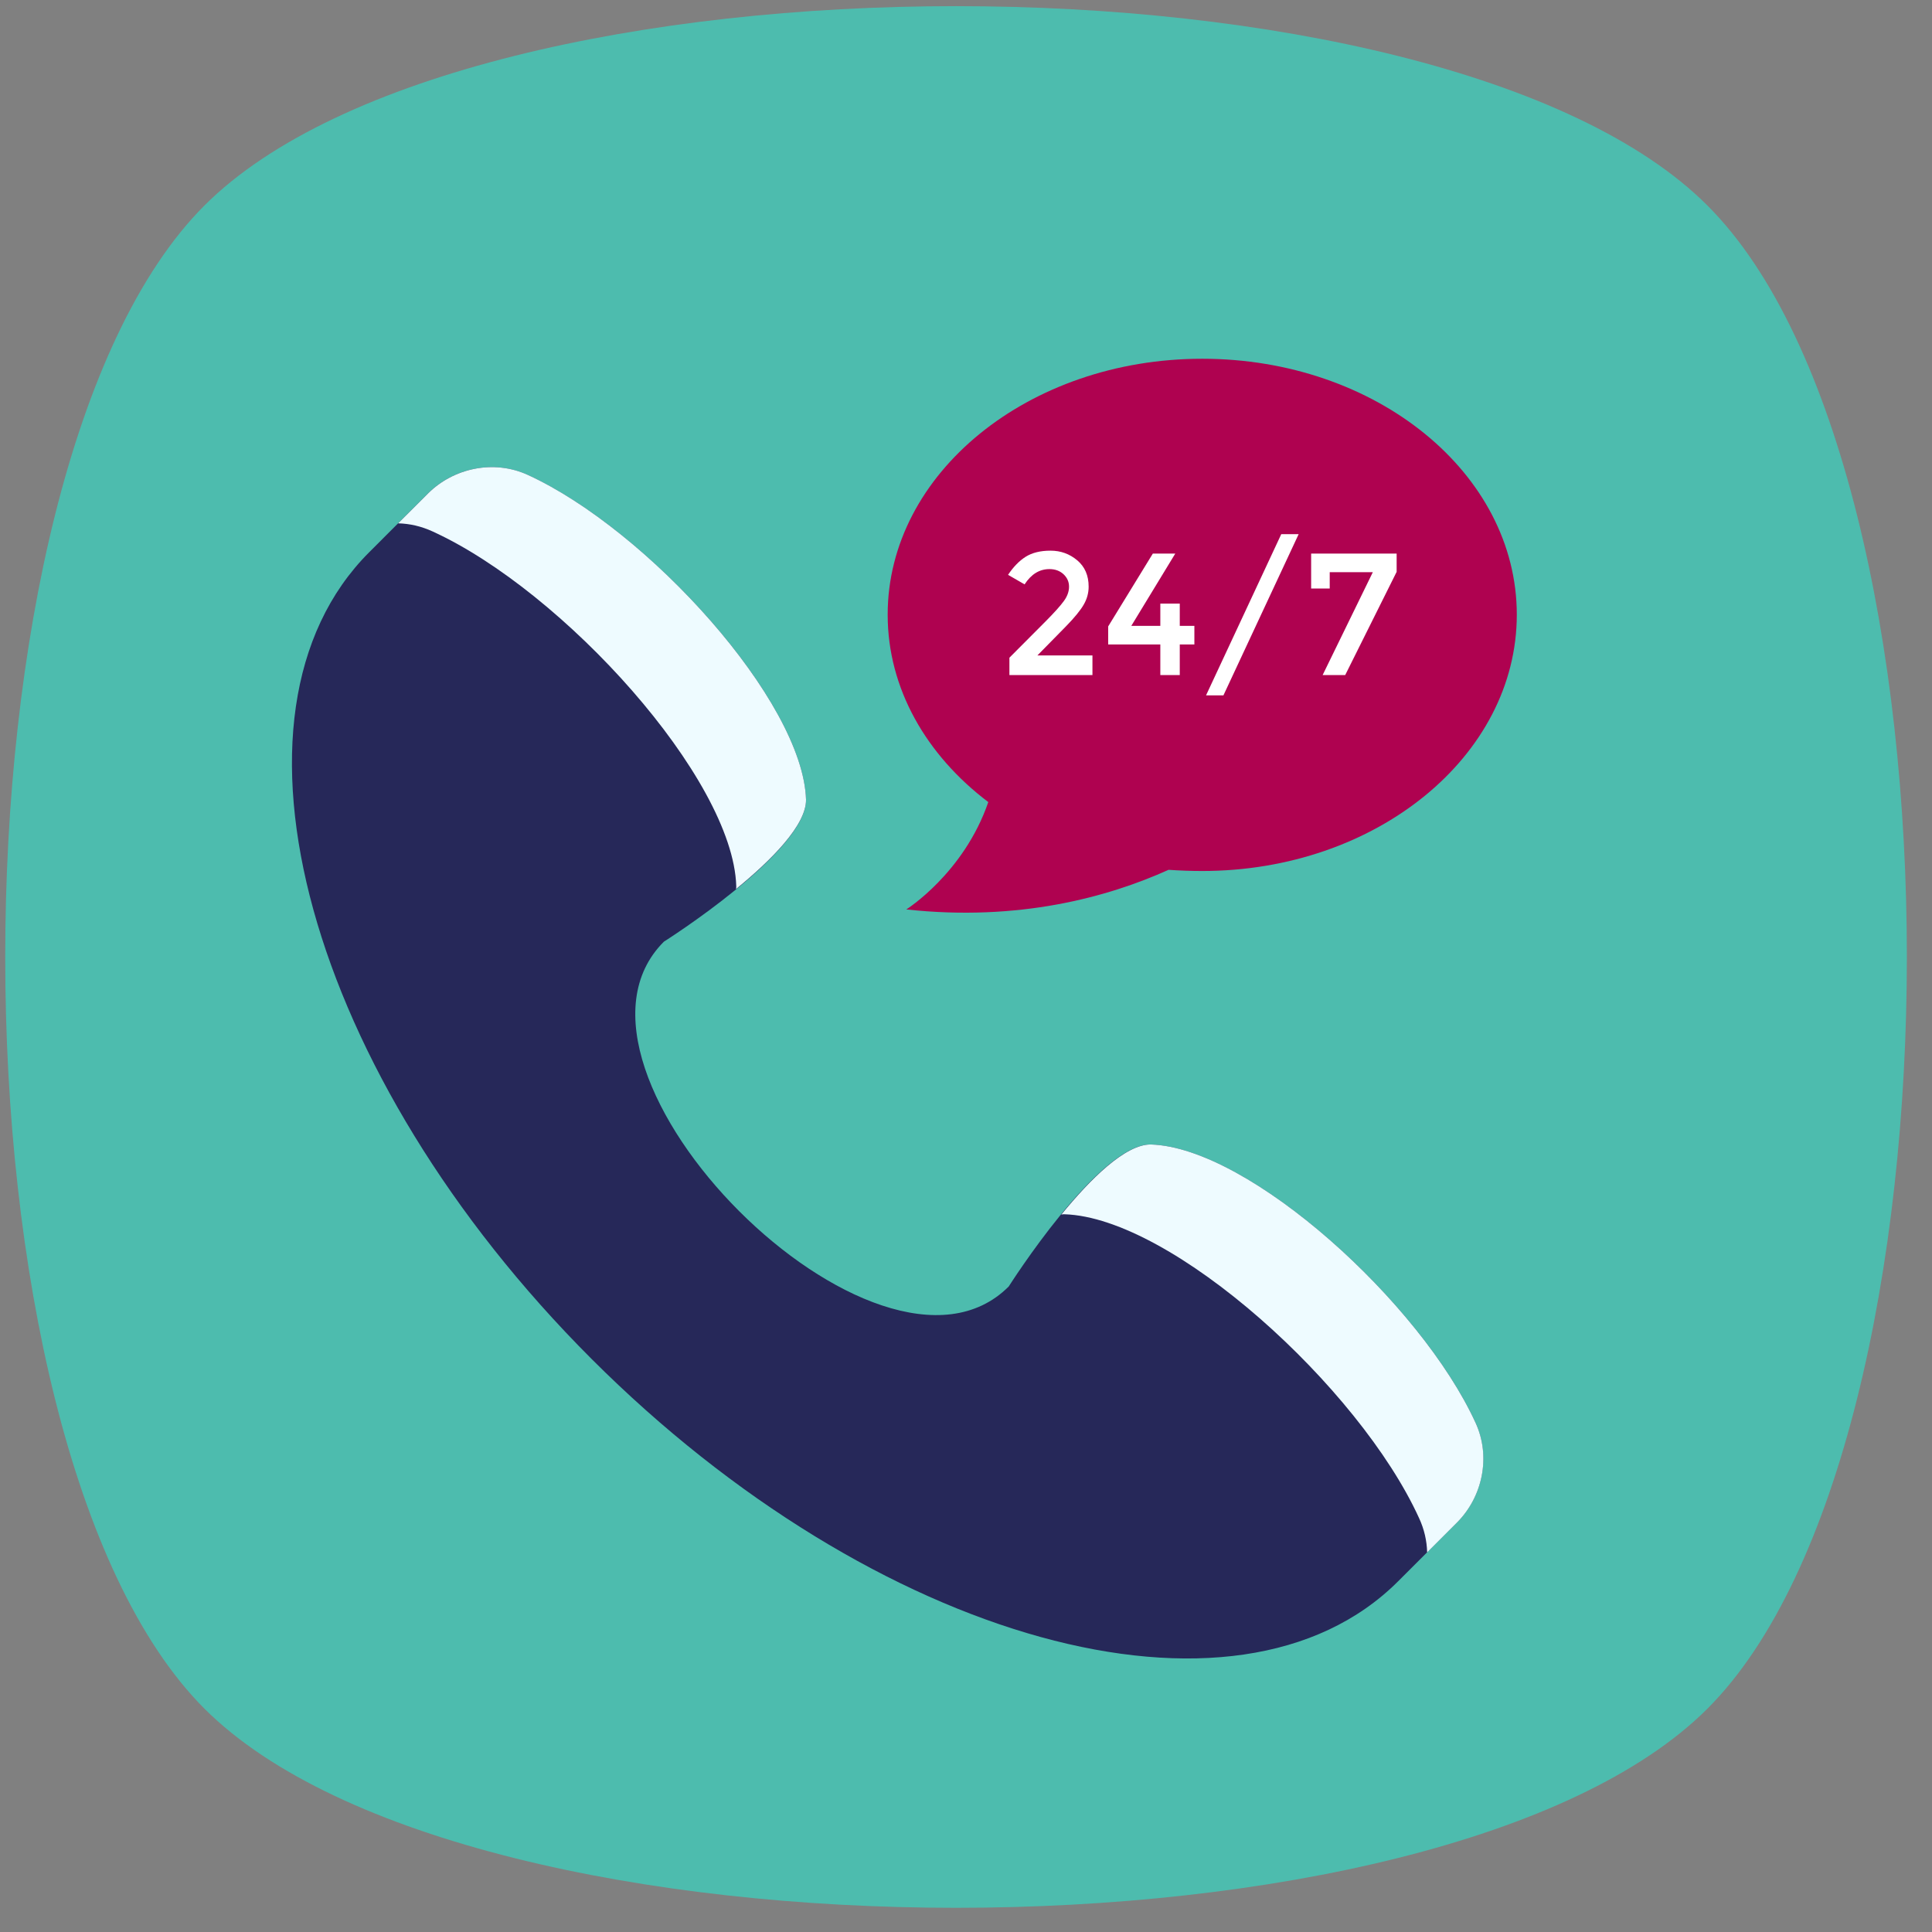
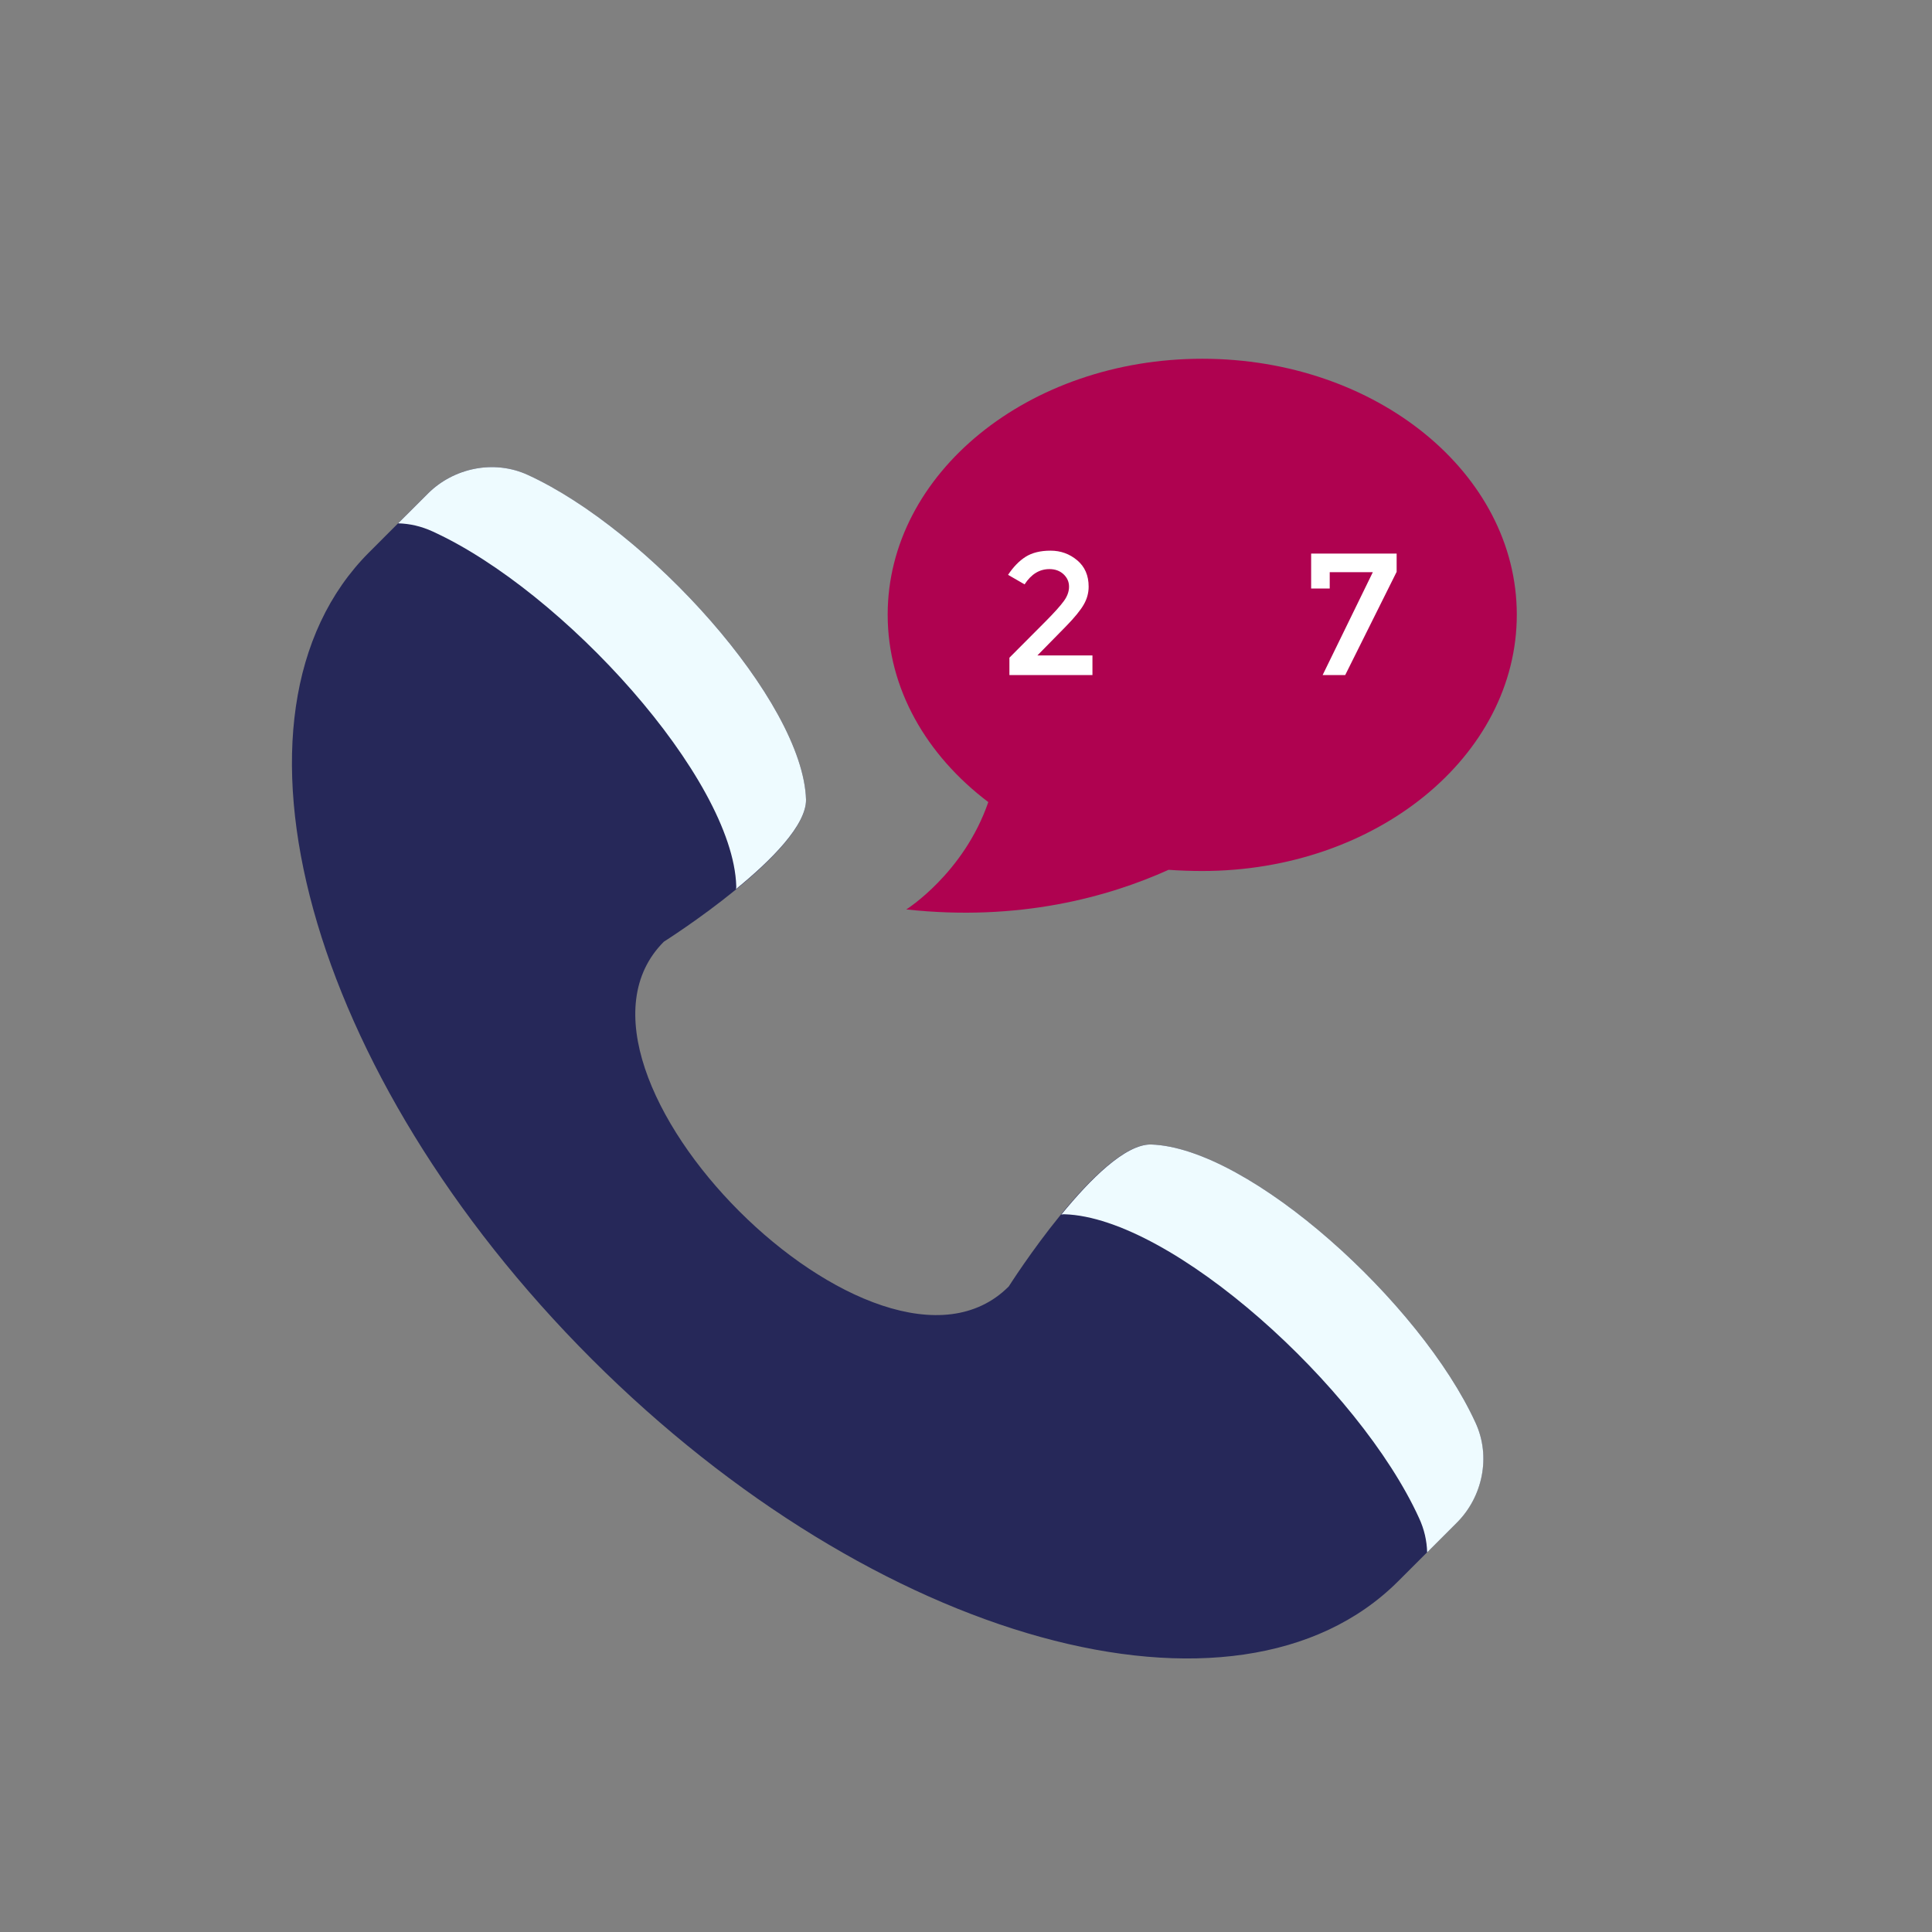
<svg xmlns="http://www.w3.org/2000/svg" width="500" viewBox="0 0 375 375" height="500" preserveAspectRatio="xMidYMid meet">
  <rect x="0" y="0" width="375" height="375" fill="#808080" stroke="none" />
-   <path fill="#4dbcae" d="M 39.672 331.645 C 91.277 383.188 279.875 383.188 331.418 331.645 C 383.023 280.039 383.023 91.441 331.418 39.898 C 279.875 -11.707 91.277 -11.707 39.672 39.898 C -11.871 91.441 -11.871 280.039 39.672 331.645 Z M 39.672 331.645 " fill-opacity="1" fill-rule="nonzero" />
  <path fill="#262859" d="M 223.379 222.145 C 242.527 222.734 275.73 252.871 286.387 276.133 C 289.441 282.77 287.727 290.582 282.789 295.52 L 271.379 306.922 C 240.051 338.25 169.906 318.848 114.816 263.762 C 59.727 208.672 40.324 138.527 71.652 107.199 L 83.059 95.789 C 87.996 90.852 95.816 89.137 102.449 92.188 C 125.703 102.848 155.848 136.051 156.441 155.199 C 156.617 165.25 128.855 182.781 128.855 182.781 C 103.727 207.91 170.668 274.84 195.789 249.711 C 195.797 249.727 213.328 221.969 223.379 222.145 Z M 223.379 222.145 " fill-opacity="1" fill-rule="nonzero" />
  <path fill="#eefbff" d="M 156.449 155.207 C 156.496 160.188 149.68 166.992 142.836 172.586 C 142.922 172.324 142.914 172.145 142.906 171.977 C 142.27 151.074 109.34 114.742 83.965 103.152 C 81.75 102.141 79.559 101.641 77.281 101.578 L 83.074 95.789 C 88.012 90.852 95.832 89.137 102.465 92.188 C 125.719 102.855 155.855 136.059 156.449 155.207 Z M 156.449 155.207 " fill-opacity="1" fill-rule="nonzero" />
  <path fill="#eefbff" d="M 223.379 222.145 C 218.395 222.098 211.59 228.91 206 235.754 C 206.262 235.68 206.438 235.68 206.609 235.688 C 227.508 236.324 263.844 269.25 275.43 294.637 C 276.453 296.84 276.945 299.039 277.008 301.316 L 282.797 295.527 C 287.734 290.59 289.457 282.77 286.395 276.141 C 275.738 252.871 242.535 222.73 223.379 222.145 Z M 223.379 222.145 " fill-opacity="1" fill-rule="nonzero" />
  <path fill="#af0250" d="M 294.41 119.309 C 294.41 146.762 267.109 169.062 233.352 169.062 C 231.121 169.062 228.969 168.984 226.816 168.832 C 215.051 174.137 197.75 178.906 175.91 176.52 C 175.91 176.52 187.062 169.523 191.828 155.684 C 179.832 146.609 172.297 133.691 172.297 119.309 C 172.297 91.859 199.672 69.633 233.352 69.633 C 267.109 69.633 294.41 91.859 294.41 119.309 Z M 294.41 119.309 " fill-opacity="1" fill-rule="nonzero" />
  <path fill="#ffffff" d="M 206.492 116.664 C 207.168 115.742 207.5 114.812 207.5 113.867 C 207.5 112.918 207.137 112.121 206.422 111.449 C 205.699 110.789 204.793 110.461 203.695 110.461 C 201.754 110.461 200.156 111.449 198.871 113.426 L 195.664 111.574 C 196.703 110.02 197.84 108.852 199.086 108.066 C 200.332 107.285 201.941 106.883 203.91 106.883 C 205.879 106.883 207.602 107.508 209.082 108.75 C 210.566 109.996 211.305 111.703 211.305 113.867 C 211.305 115.082 210.992 116.242 210.359 117.34 C 209.73 118.441 208.578 119.863 206.883 121.594 L 201.355 127.223 L 212.043 127.223 L 212.043 131.035 L 195.926 131.035 L 195.926 127.66 L 203.078 120.48 C 204.684 118.855 205.824 117.586 206.492 116.664 Z M 206.492 116.664 " fill-opacity="1" fill-rule="nonzero" />
-   <path fill="#ffffff" d="M 225.219 121.484 L 225.219 117.164 L 228.992 117.164 L 228.992 121.484 L 231.828 121.484 L 231.828 125.094 L 228.992 125.094 L 228.992 131.027 L 225.219 131.027 L 225.219 125.094 L 215.098 125.094 L 215.098 121.586 L 223.762 107.453 L 228.117 107.453 L 219.582 121.484 Z M 225.219 121.484 " fill-opacity="1" fill-rule="nonzero" />
-   <path fill="#ffffff" d="M 248.695 103.676 L 252.07 103.676 L 237.465 134.973 L 234.09 134.973 Z M 248.695 103.676 " fill-opacity="1" fill-rule="nonzero" />
  <path fill="#ffffff" d="M 254.492 114.234 L 254.492 107.453 L 271.086 107.453 L 271.086 110.996 L 261.105 131.027 L 256.723 131.027 L 266.465 111.059 L 258.098 111.059 L 258.098 114.234 Z M 254.492 114.234 " fill-opacity="1" fill-rule="nonzero" />
</svg>